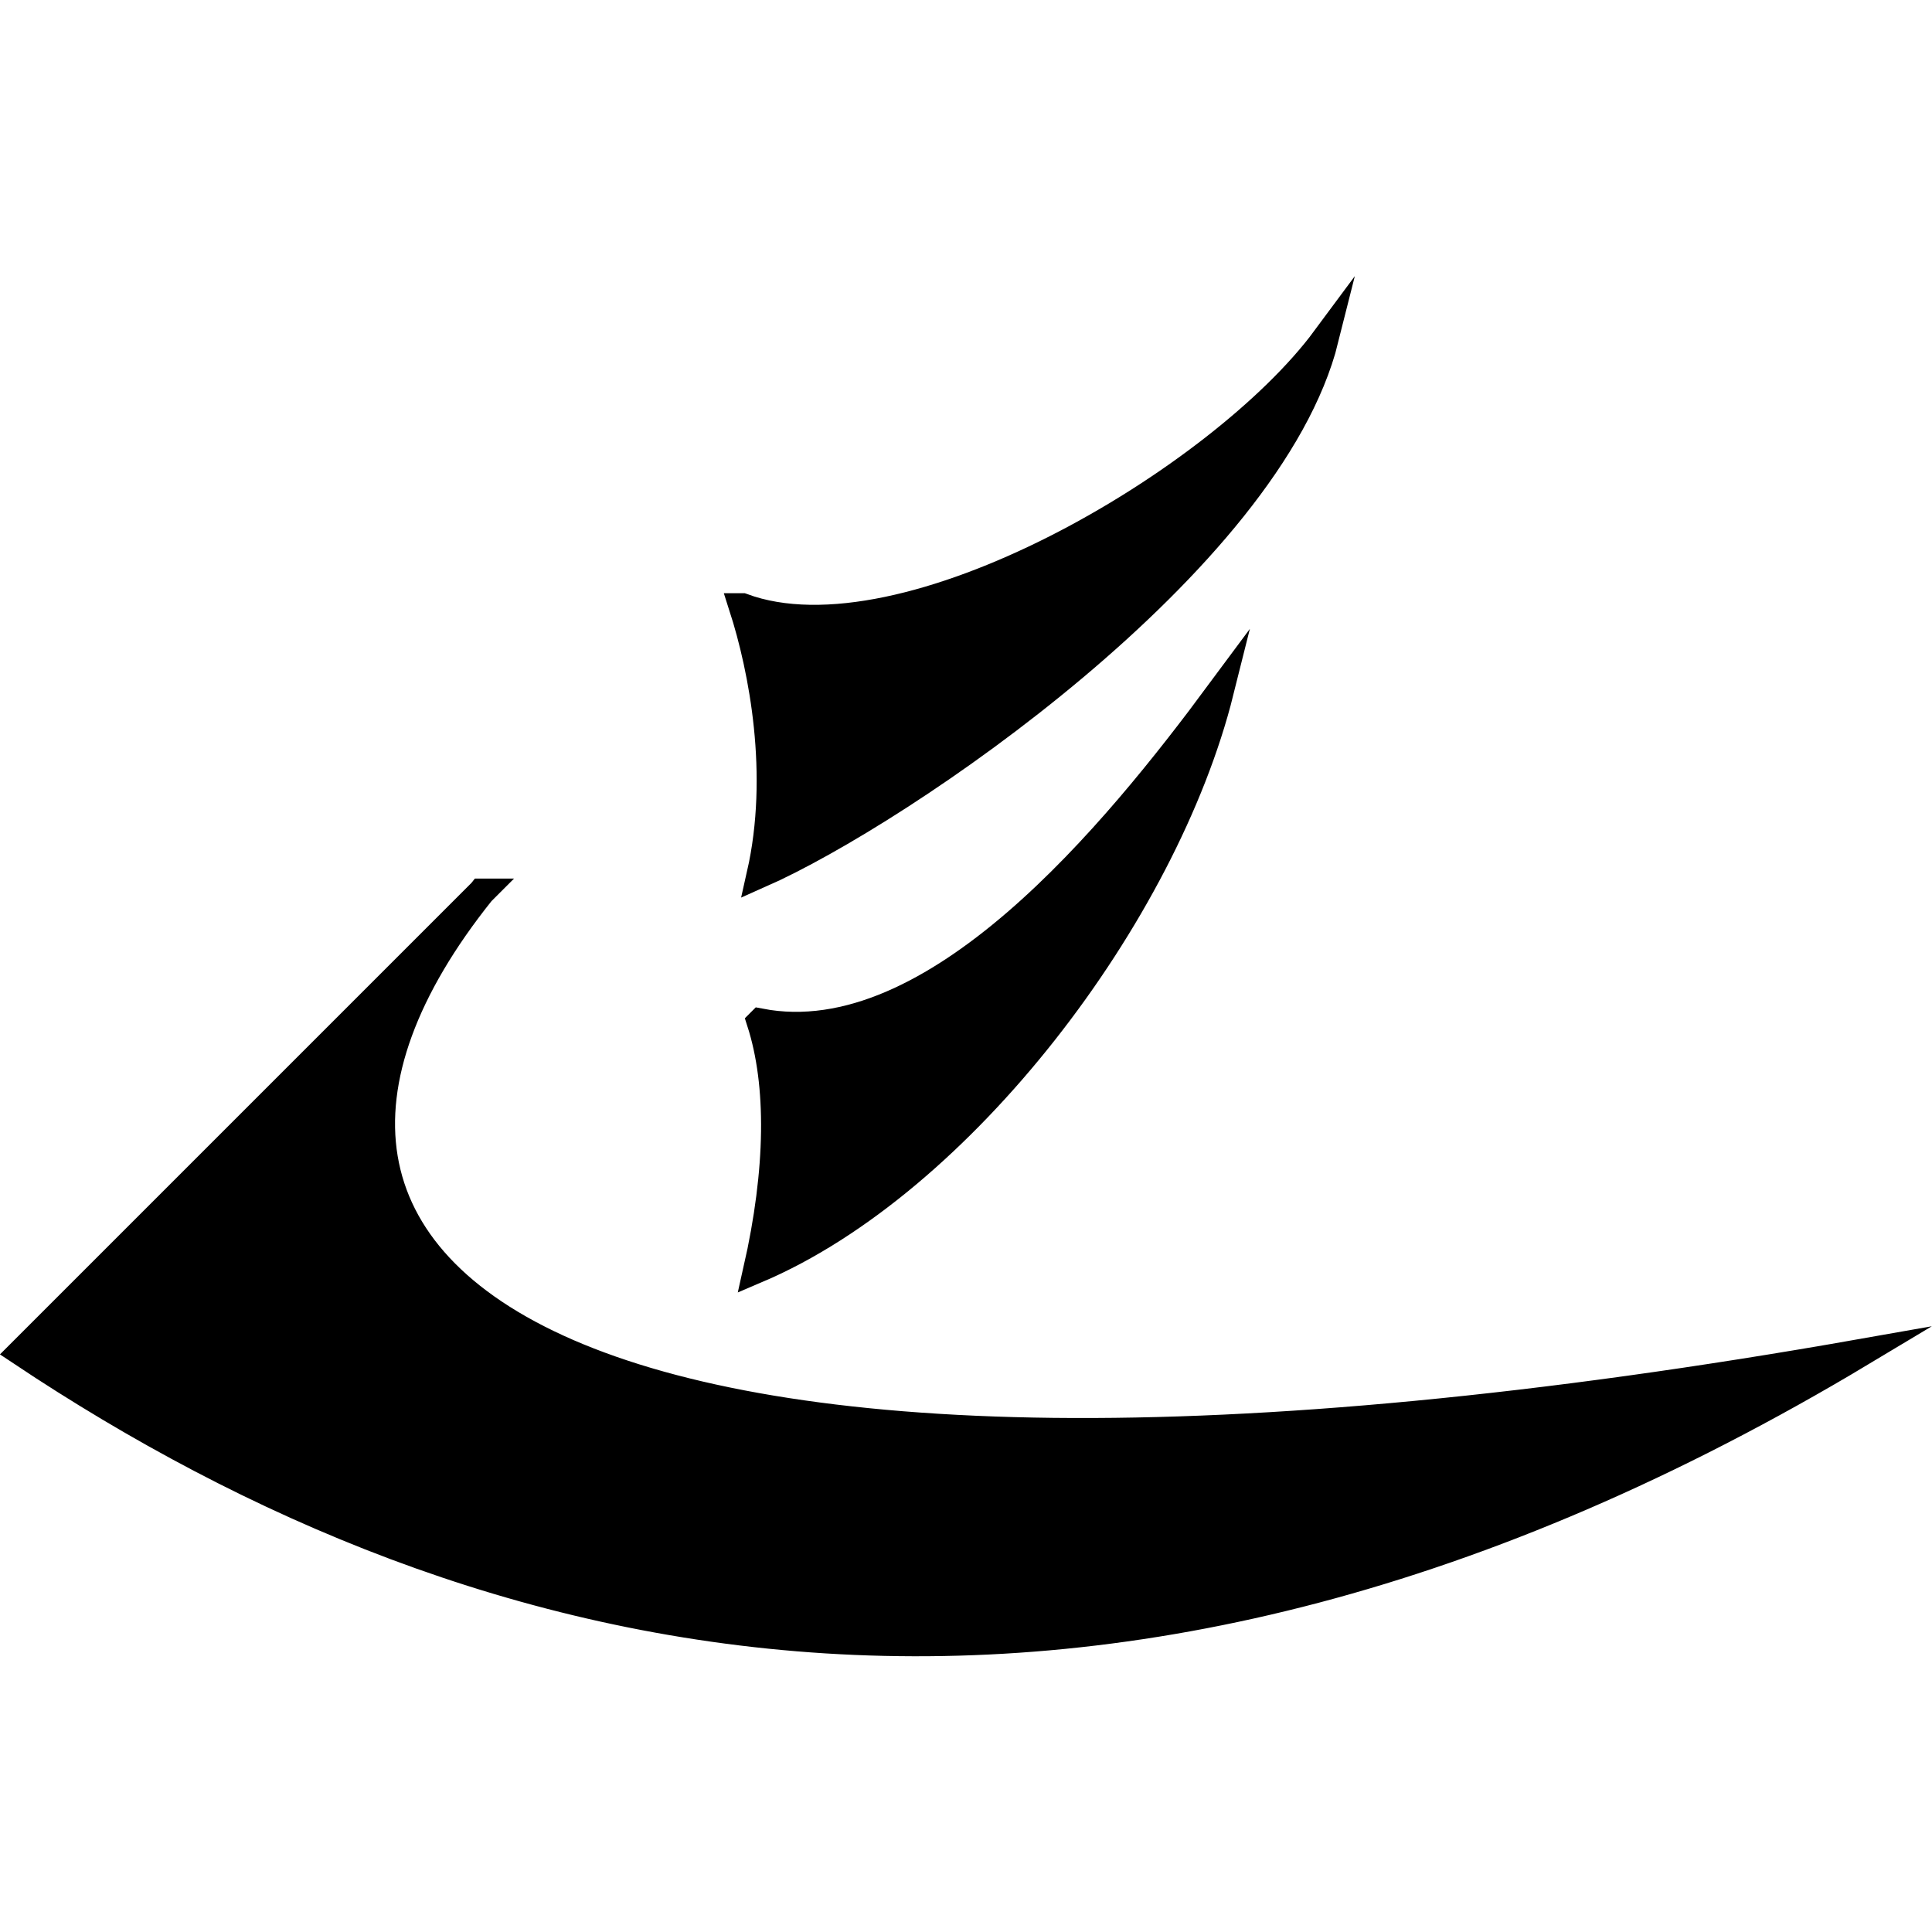
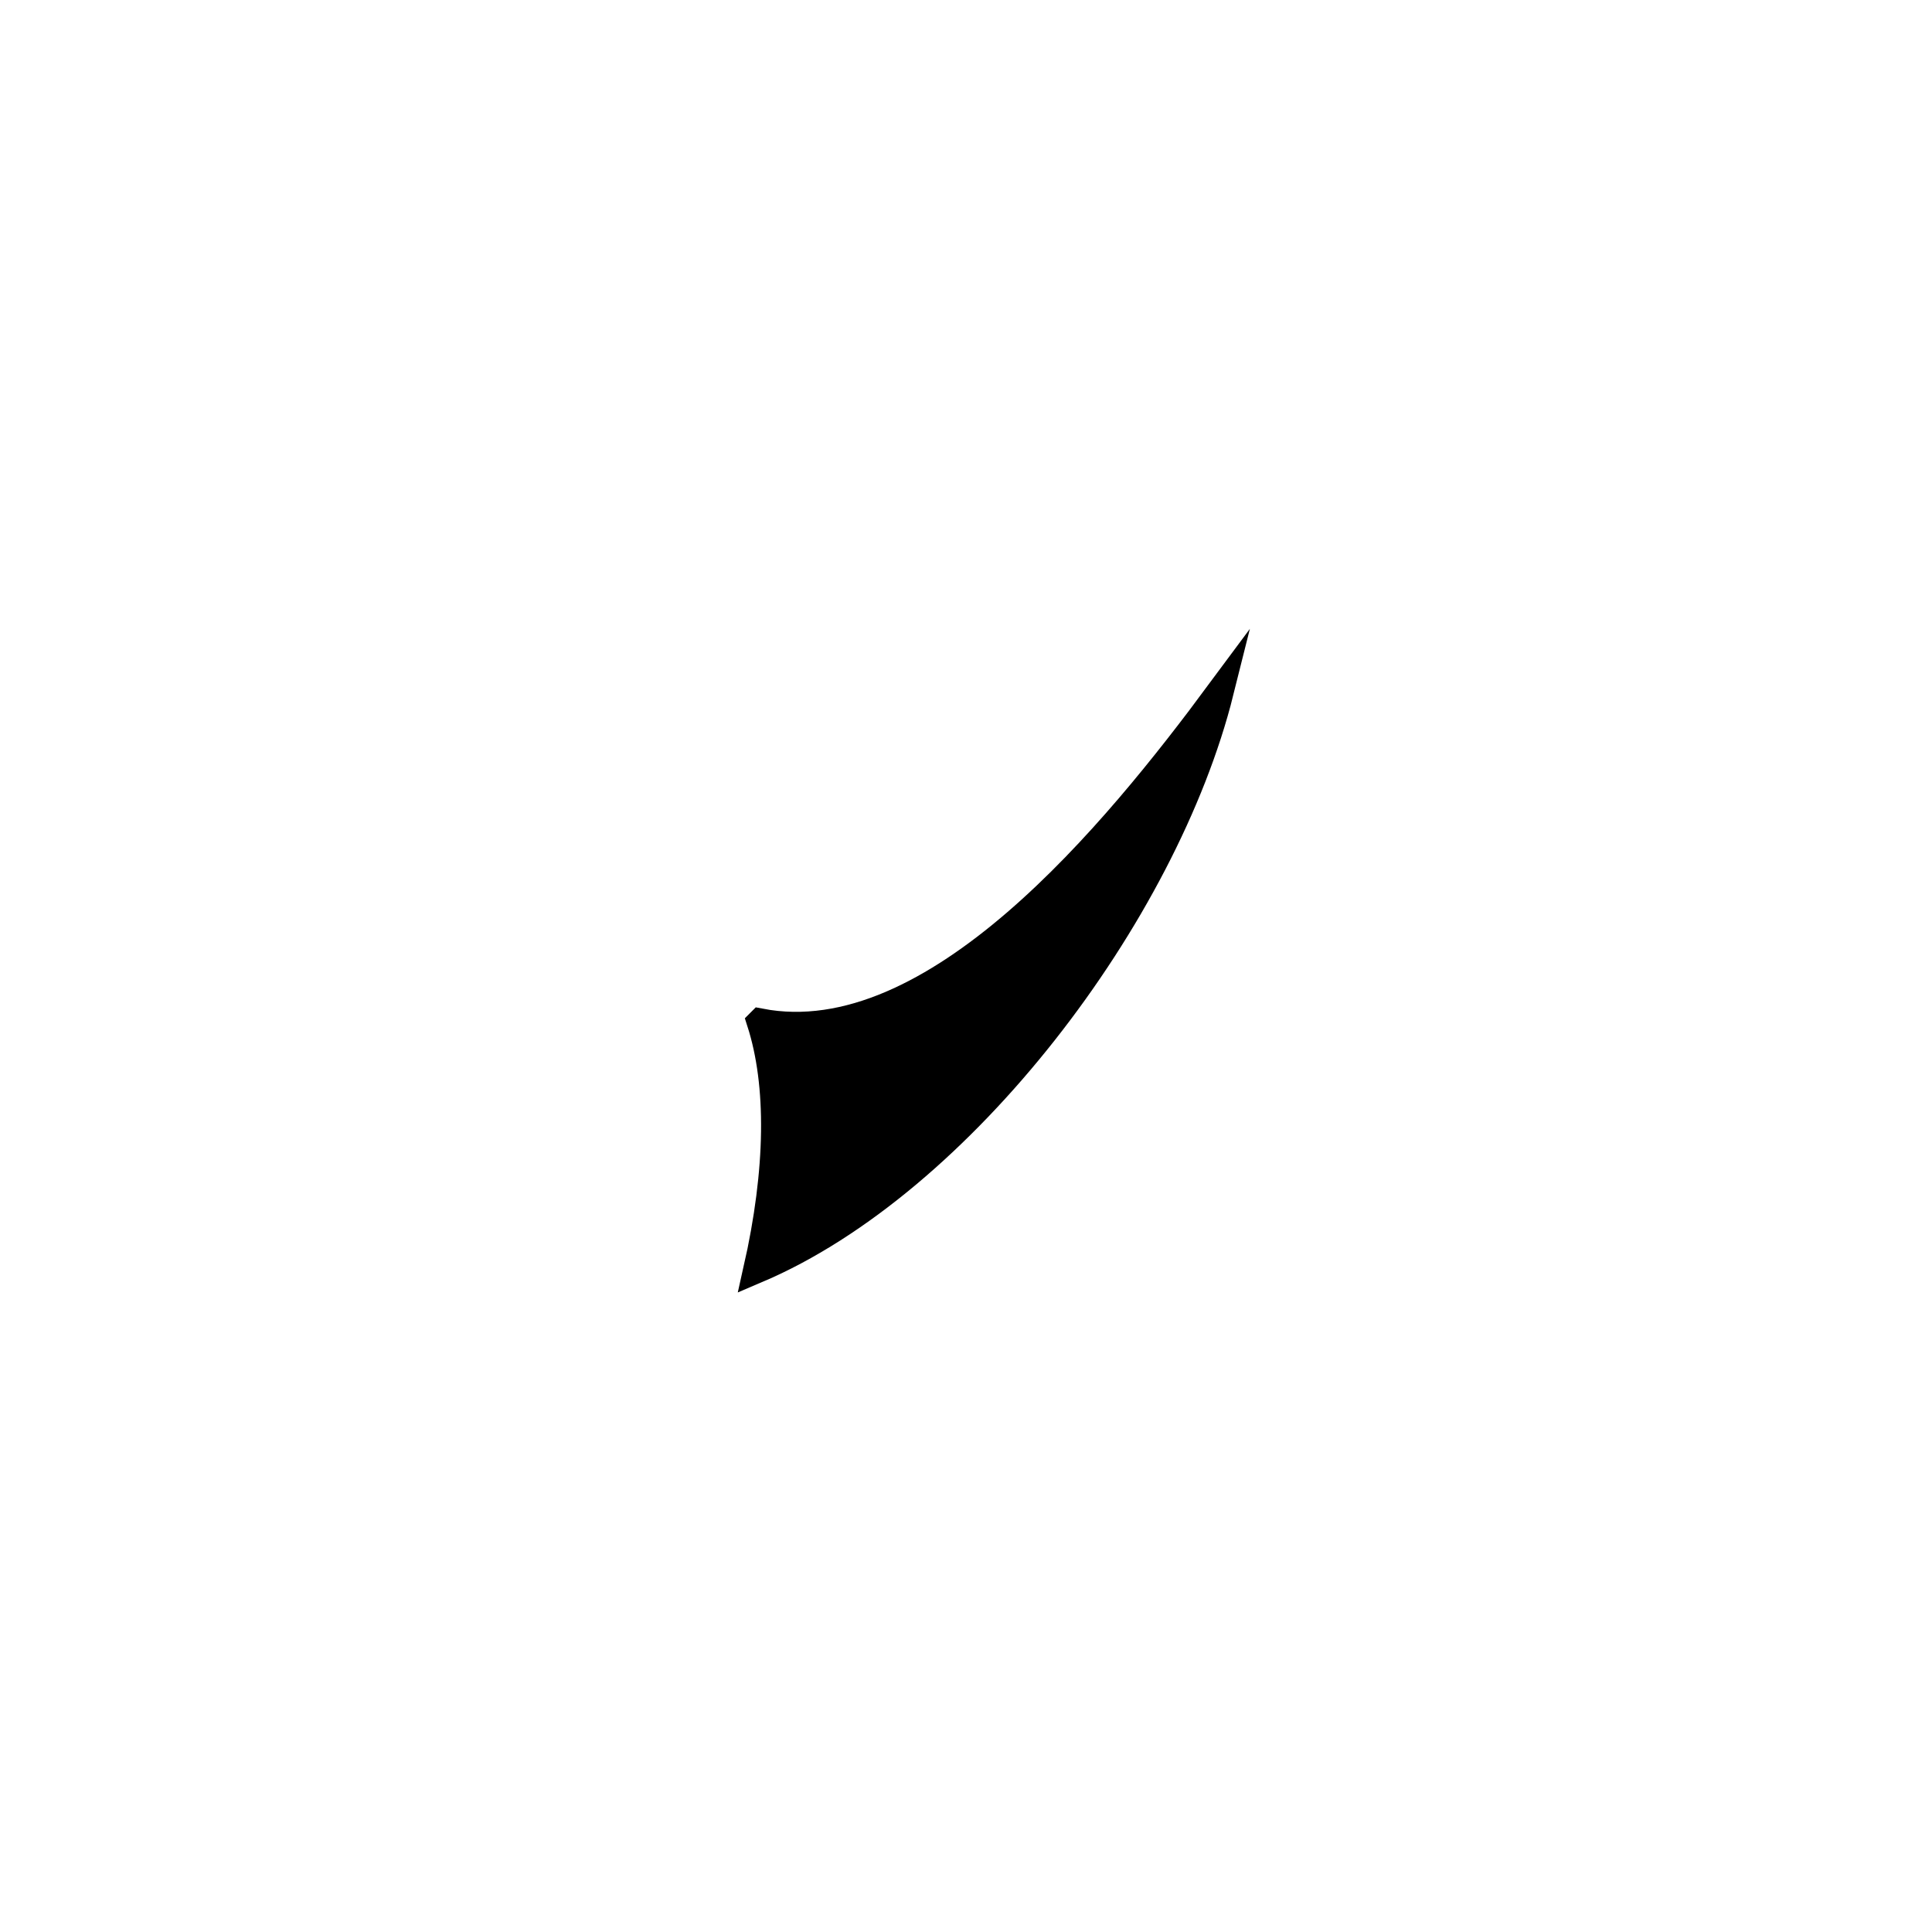
<svg xmlns="http://www.w3.org/2000/svg" xmlns:ns1="http://www.inkscape.org/namespaces/inkscape" xmlns:ns2="http://sodipodi.sourceforge.net/DTD/sodipodi-0.dtd" width="2048" height="2048" viewBox="0 0 2048 2048" id="svg2" version="1.1" ns1:version="0.91 r13725" ns2:docname="Wyr.svg" ns1:export-filename="Wyr.png" ns1:export-xdpi="90" ns1:export-ydpi="90">
  <defs id="defs4" />
  <ns2:namedview id="base" pagecolor="#ffffff" bordercolor="#666666" borderopacity="1.0" ns1:pageopacity="0.0" ns1:pageshadow="2" ns1:zoom="0.27539062" ns1:cx="404.87942" ns1:cy="1020.3688" ns1:document-units="px" ns1:current-layer="svg2" showgrid="false" ns1:window-width="1366" ns1:window-height="715" ns1:window-x="-8" ns1:window-y="-8" ns1:window-maximized="1" units="px" />
  <g transform="matrix(1.258,0,0,-1.258,-985.298,165.437)" id="g4759">
-     <path d="m 1188.859,-620.209 c -193.891,-193.891 -258.506,-258.529 -387.782,-387.782 387.782,-258.506 904.886,-387.782 1551.266,0 -1098.869,-193.891 -1421.99,64.615 -1163.484,387.782 z" style="fill-opacity:1;stroke:#000000;stroke-width:22.8;stroke-linecap:butt;stroke-linejoin:miter;stroke-miterlimit:10;stroke-dasharray:none;stroke-opacity:1" id="path706" ns1:connector-curvature="0" />
-     <path d="m 1408.8,-379.751 c 137.347,-50.821 403.036,106.841 491.089,225.72 -47.036,-188.123 -357.504,-398.818 -476.041,-451.212 19.084,84.269 1.892,172.801 -15.048,225.492 z" style="fill-opacity:1;stroke:#000000;stroke-width:22.8;stroke-linecap:butt;stroke-linejoin:miter;stroke-miterlimit:10;stroke-dasharray:none;stroke-opacity:1" id="path714" ns1:connector-curvature="0" />
    <path d="m 1423.85,-729.667 c 146.764,-28.204 299.524,159.532 387.6,278.411 -47.036,-188.1 -218.264,-413.82 -390.496,-487.099 19.061,84.269 19.836,155.998 2.896,208.688 z" style="fill-opacity:1;stroke:#000000;stroke-width:22.8;stroke-linecap:butt;stroke-linejoin:miter;stroke-miterlimit:10;stroke-dasharray:none;stroke-opacity:1" id="path722" ns1:connector-curvature="0" />
  </g>
</svg>